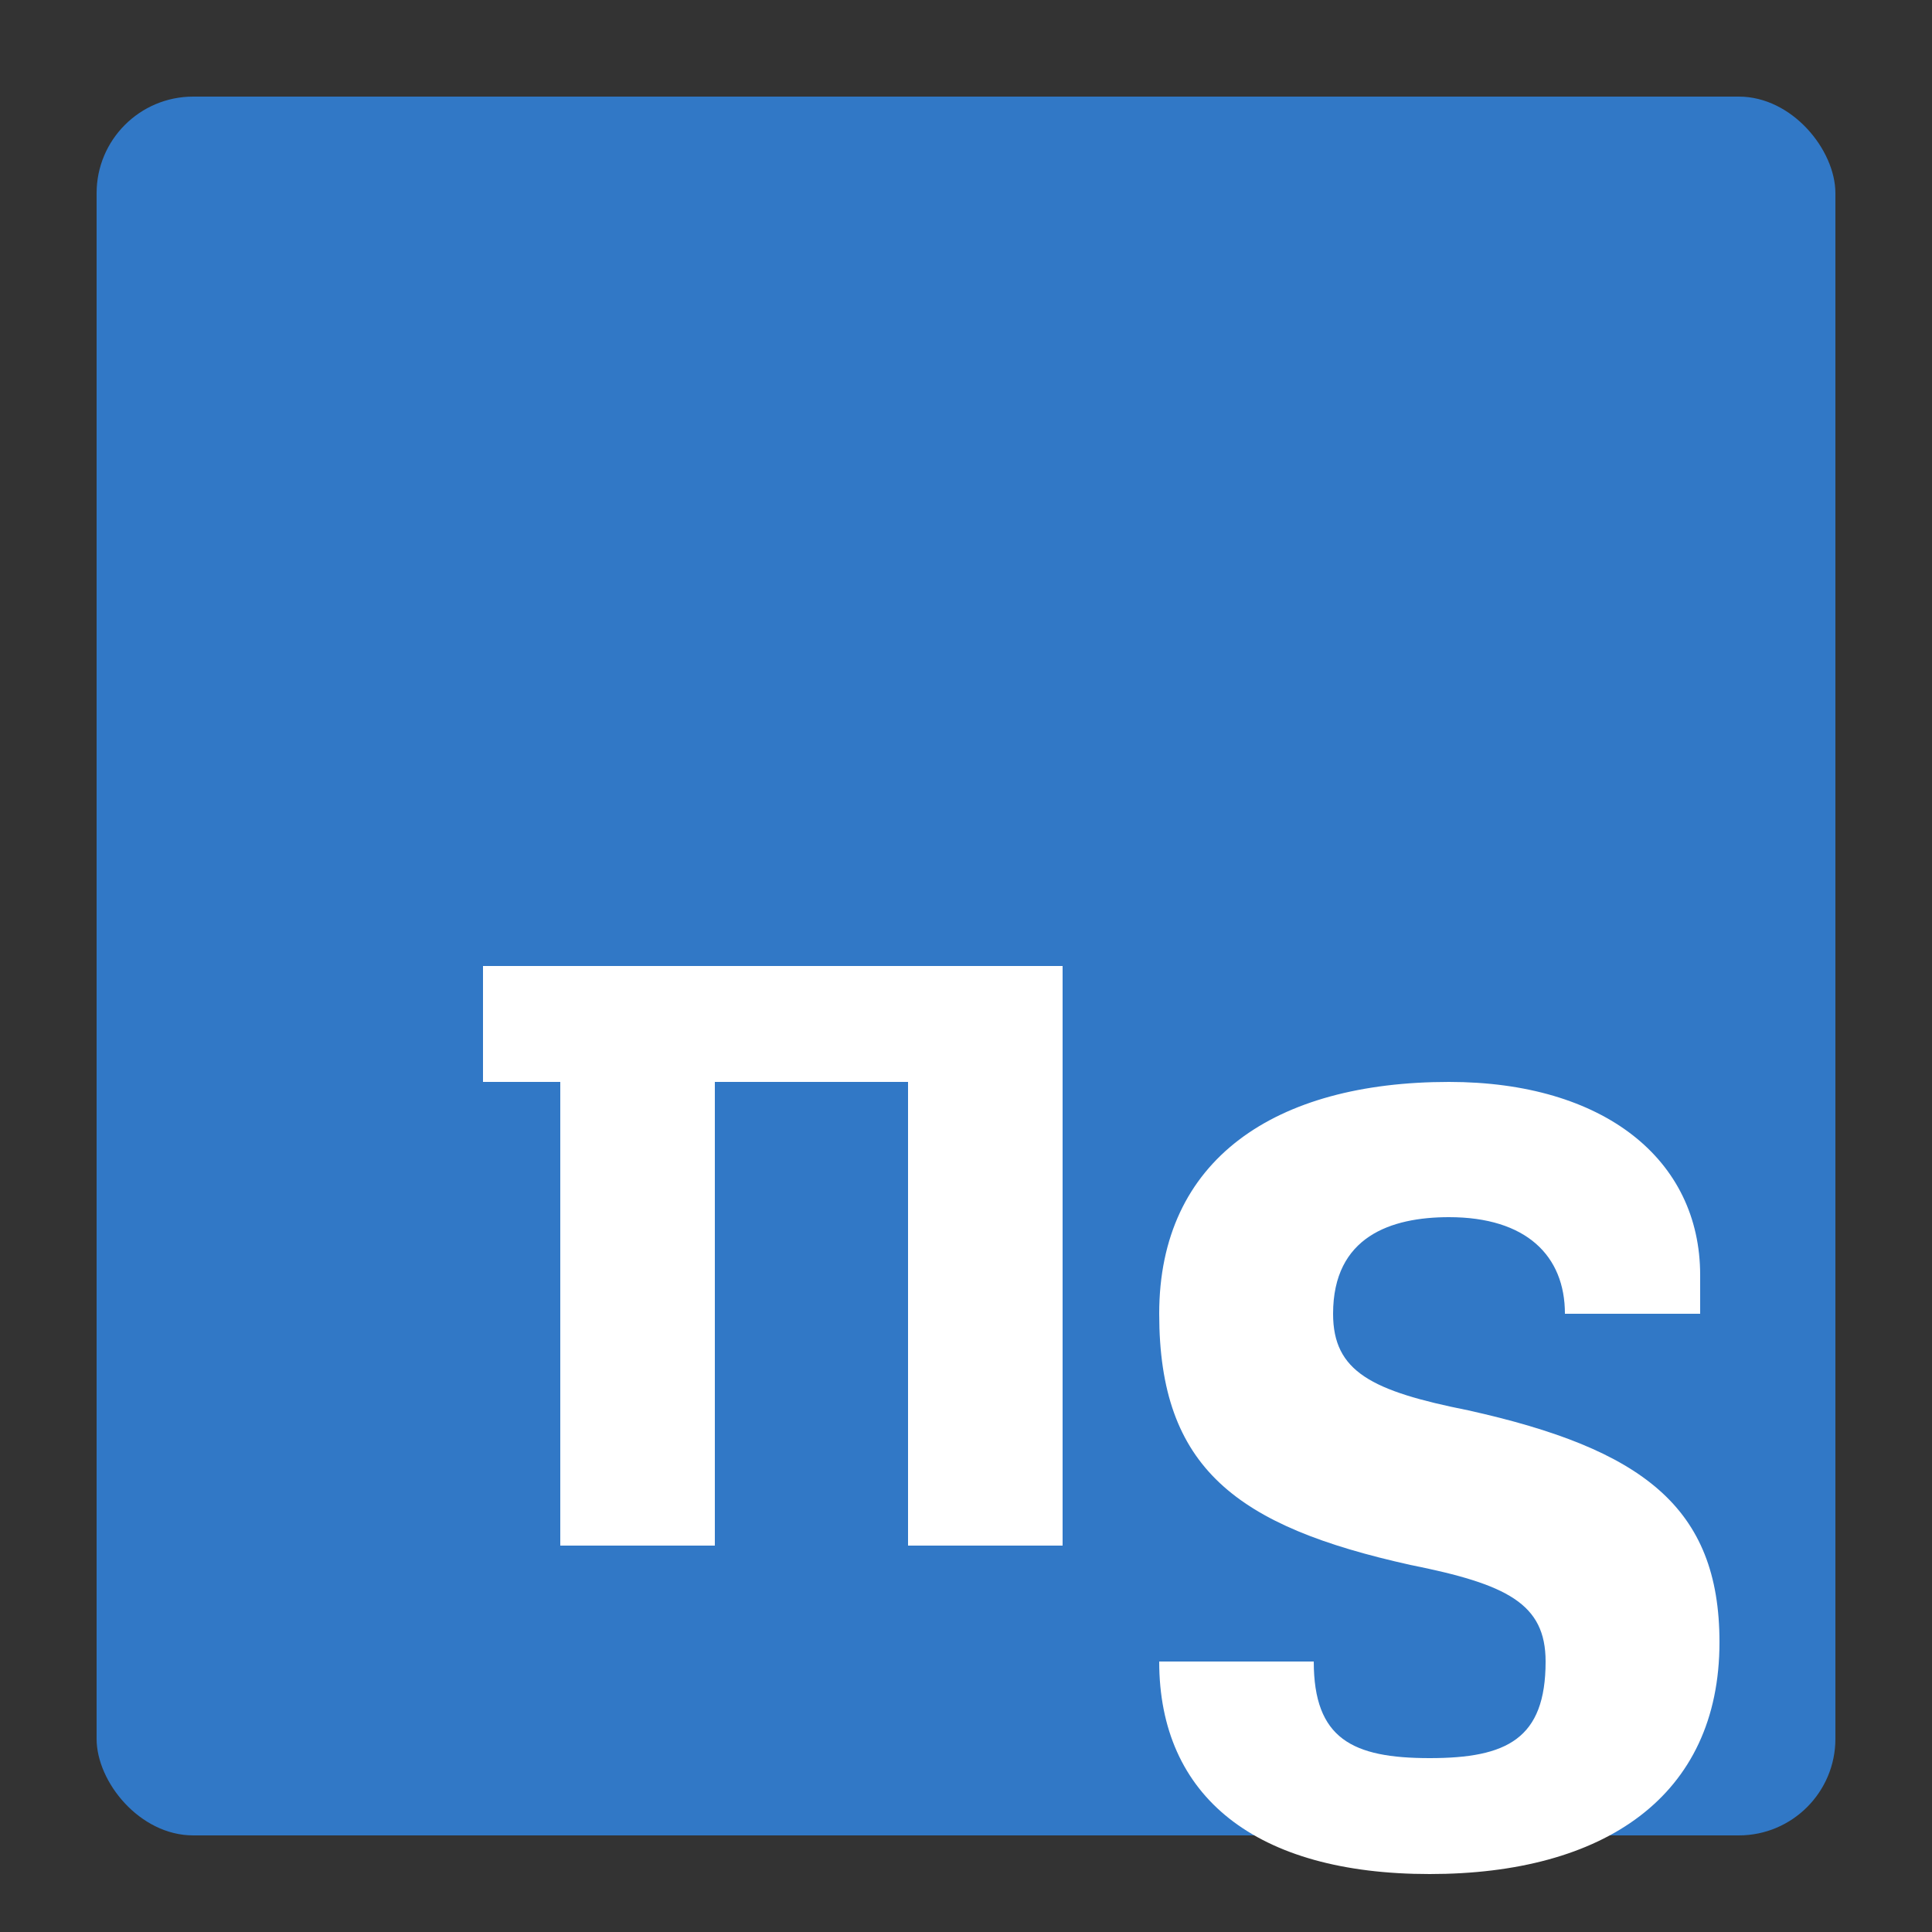
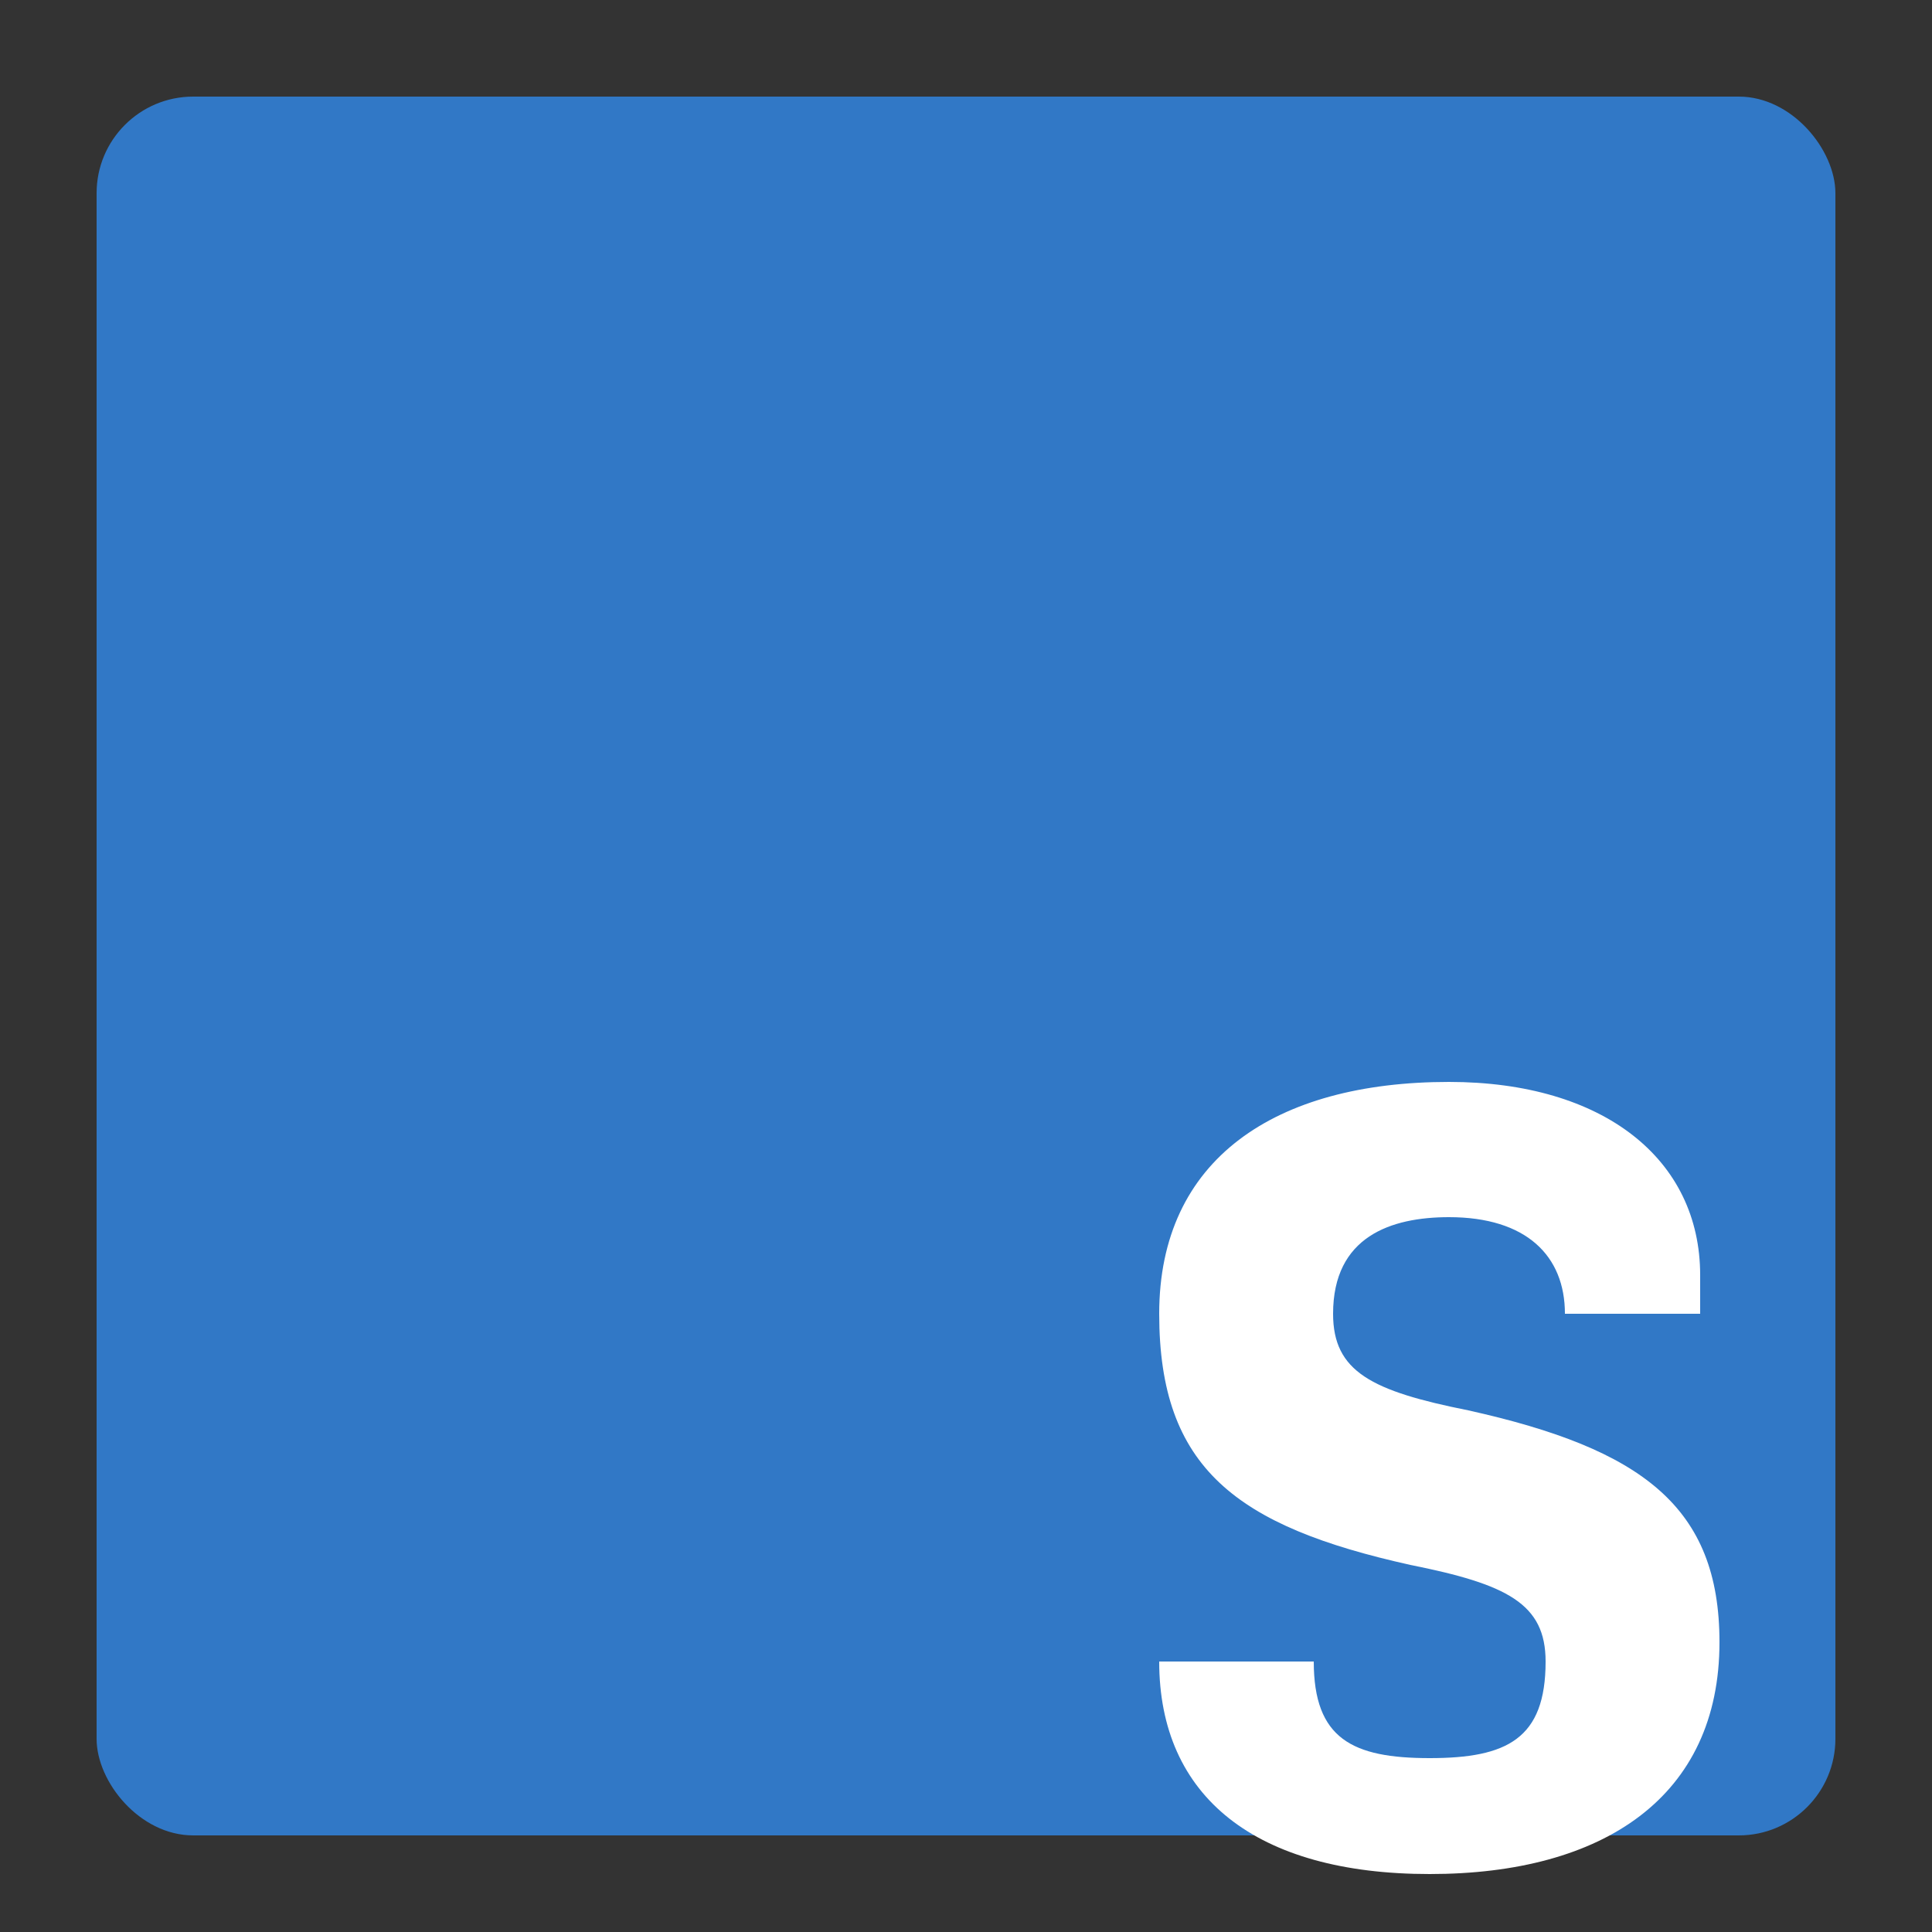
<svg xmlns="http://www.w3.org/2000/svg" viewBox="0 0 100 100">
  <rect x="0" y="0" width="100" height="100" fill="#333333" stroke="none" />
  <rect x="5" y="5" width="90" height="90" rx="5" fill="#3178C6" />
-   <path d="M25 50h30v6H55v24h-8V56H37v24h-8V56h-4z" fill="#fff" />
  <path d="M60 68c0-8 6-12 15-12 8 0 13 4 13 10v2h-7c0-3-2-5-6-5-3 0-6 1-6 5 0 3 2 4 7 5 9 2 13 5 13 12 0 8-6 12-15 12-9 0-14-4-14-11h8c0 4 2 5 6 5 4 0 6-1 6-5 0-3-2-4-7-5-9-2-13-5-13-13z" fill="#fff" />
</svg>